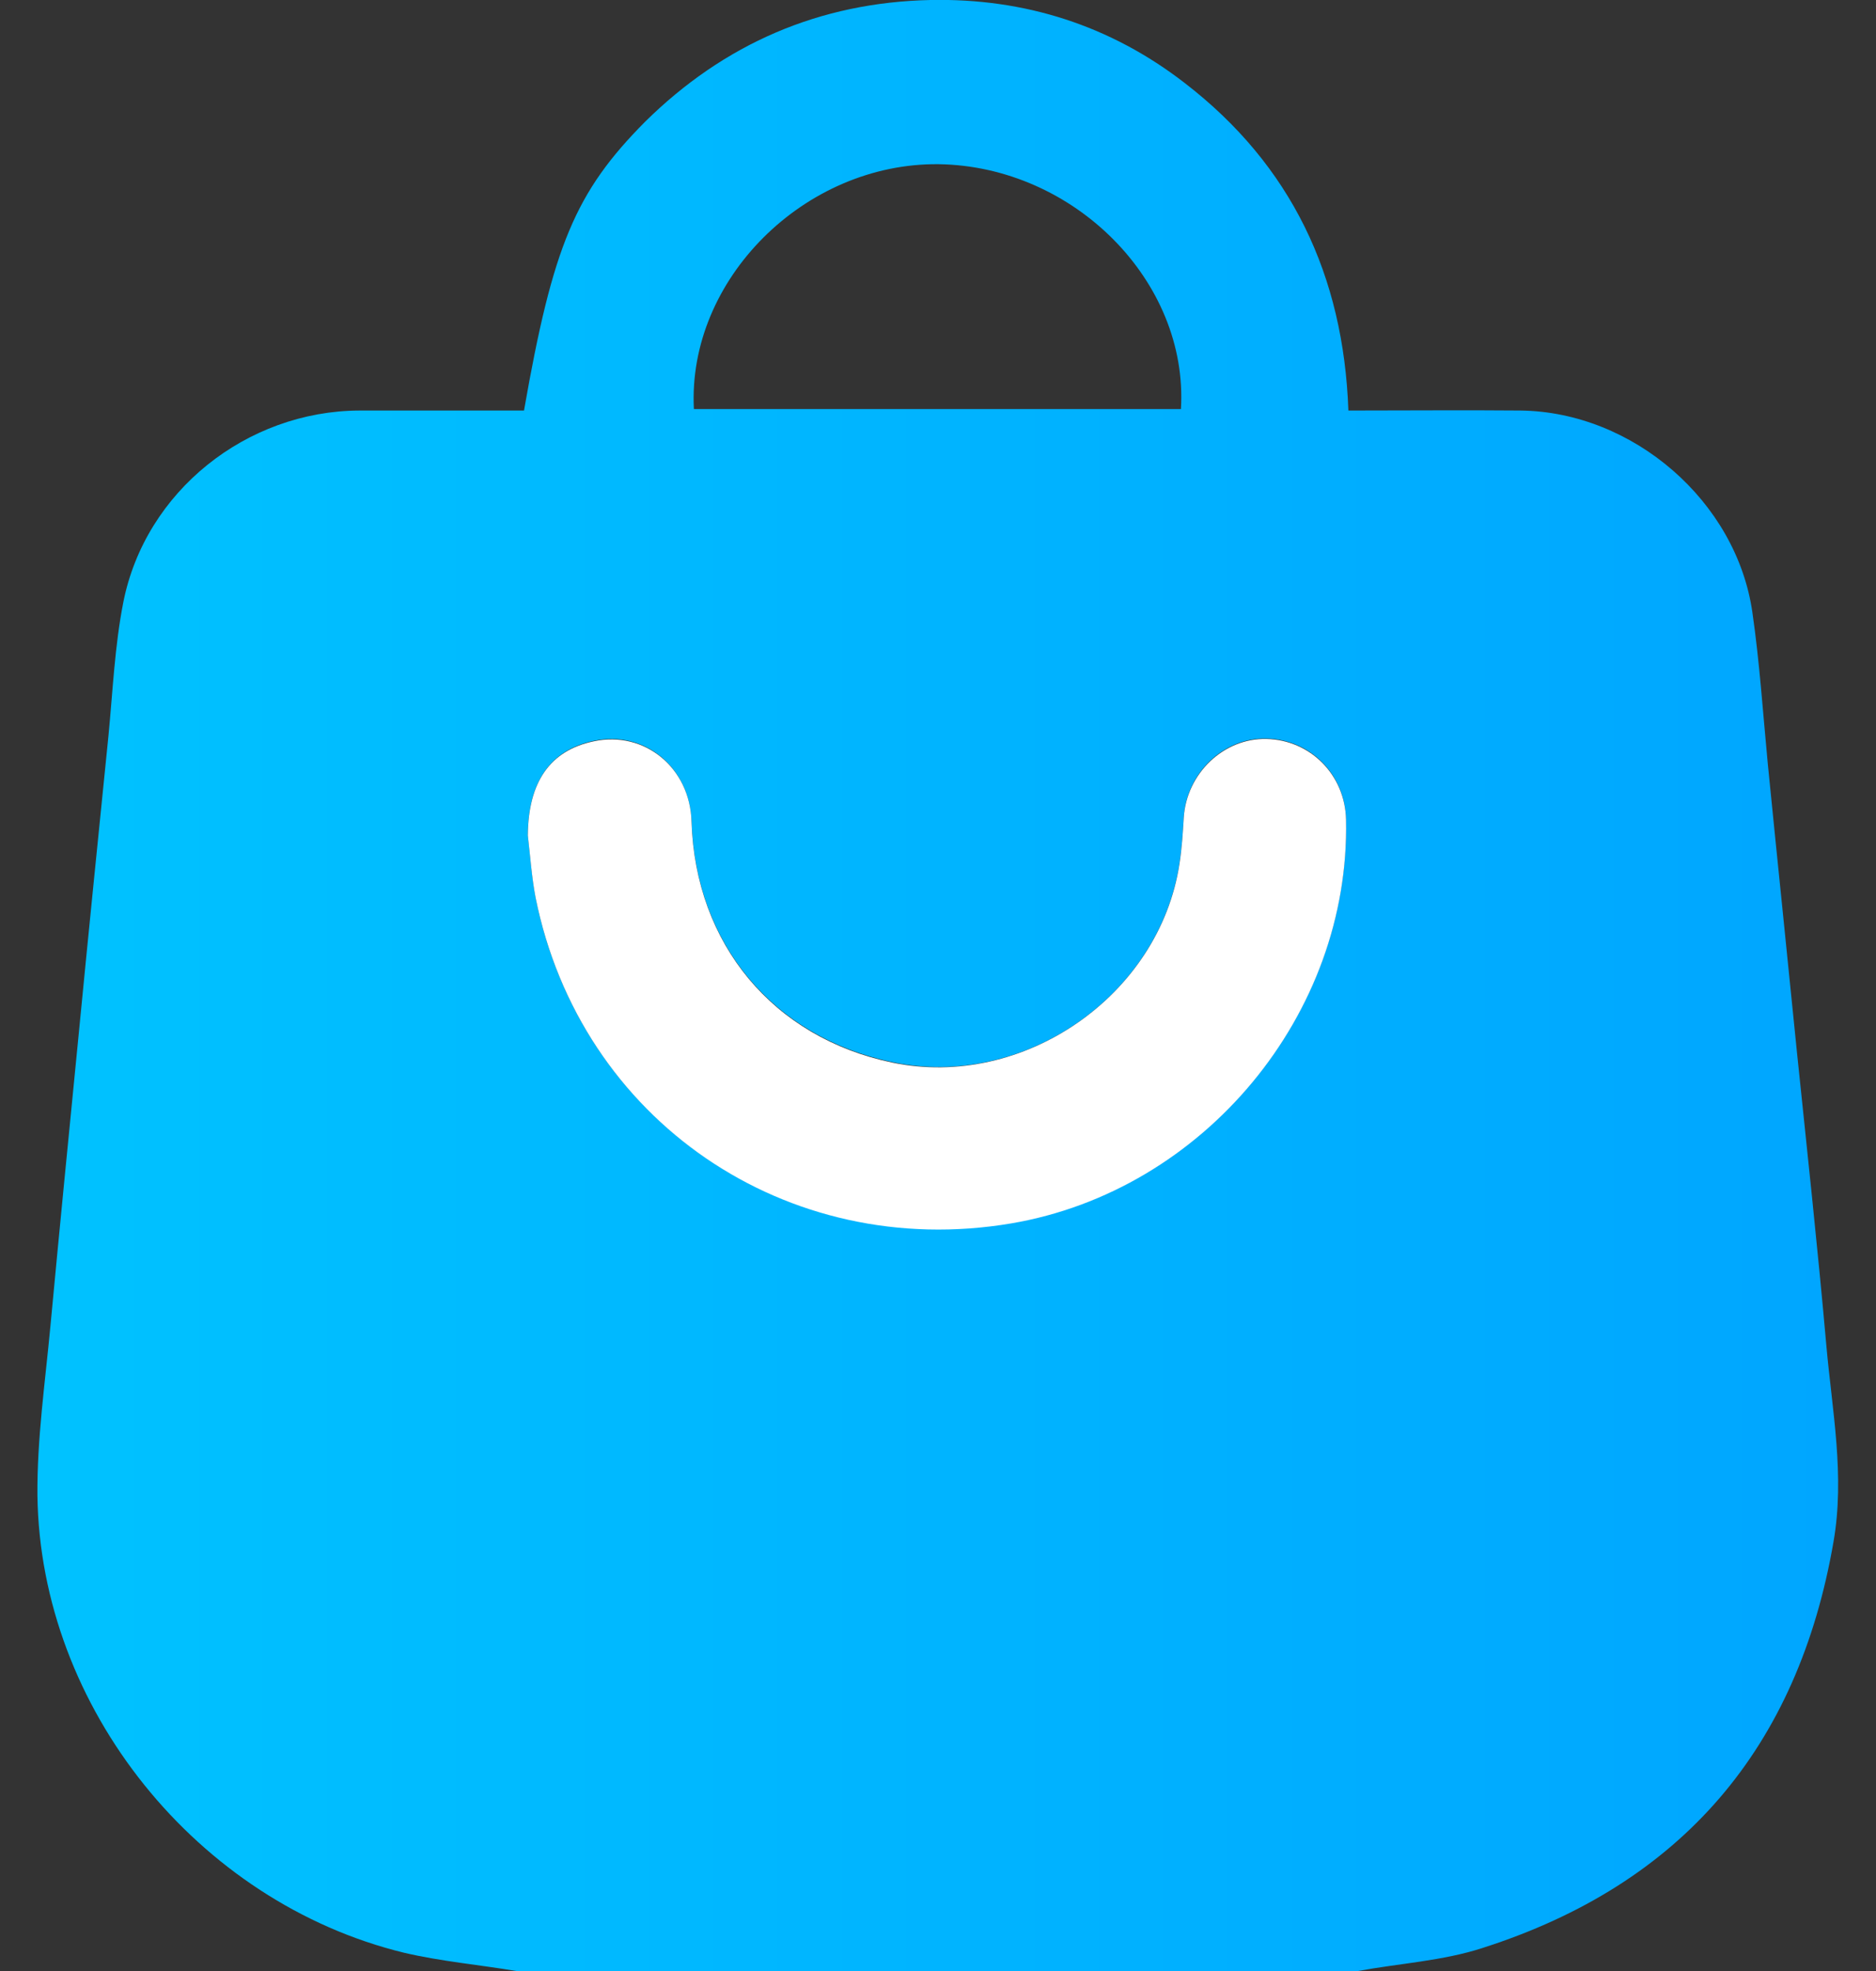
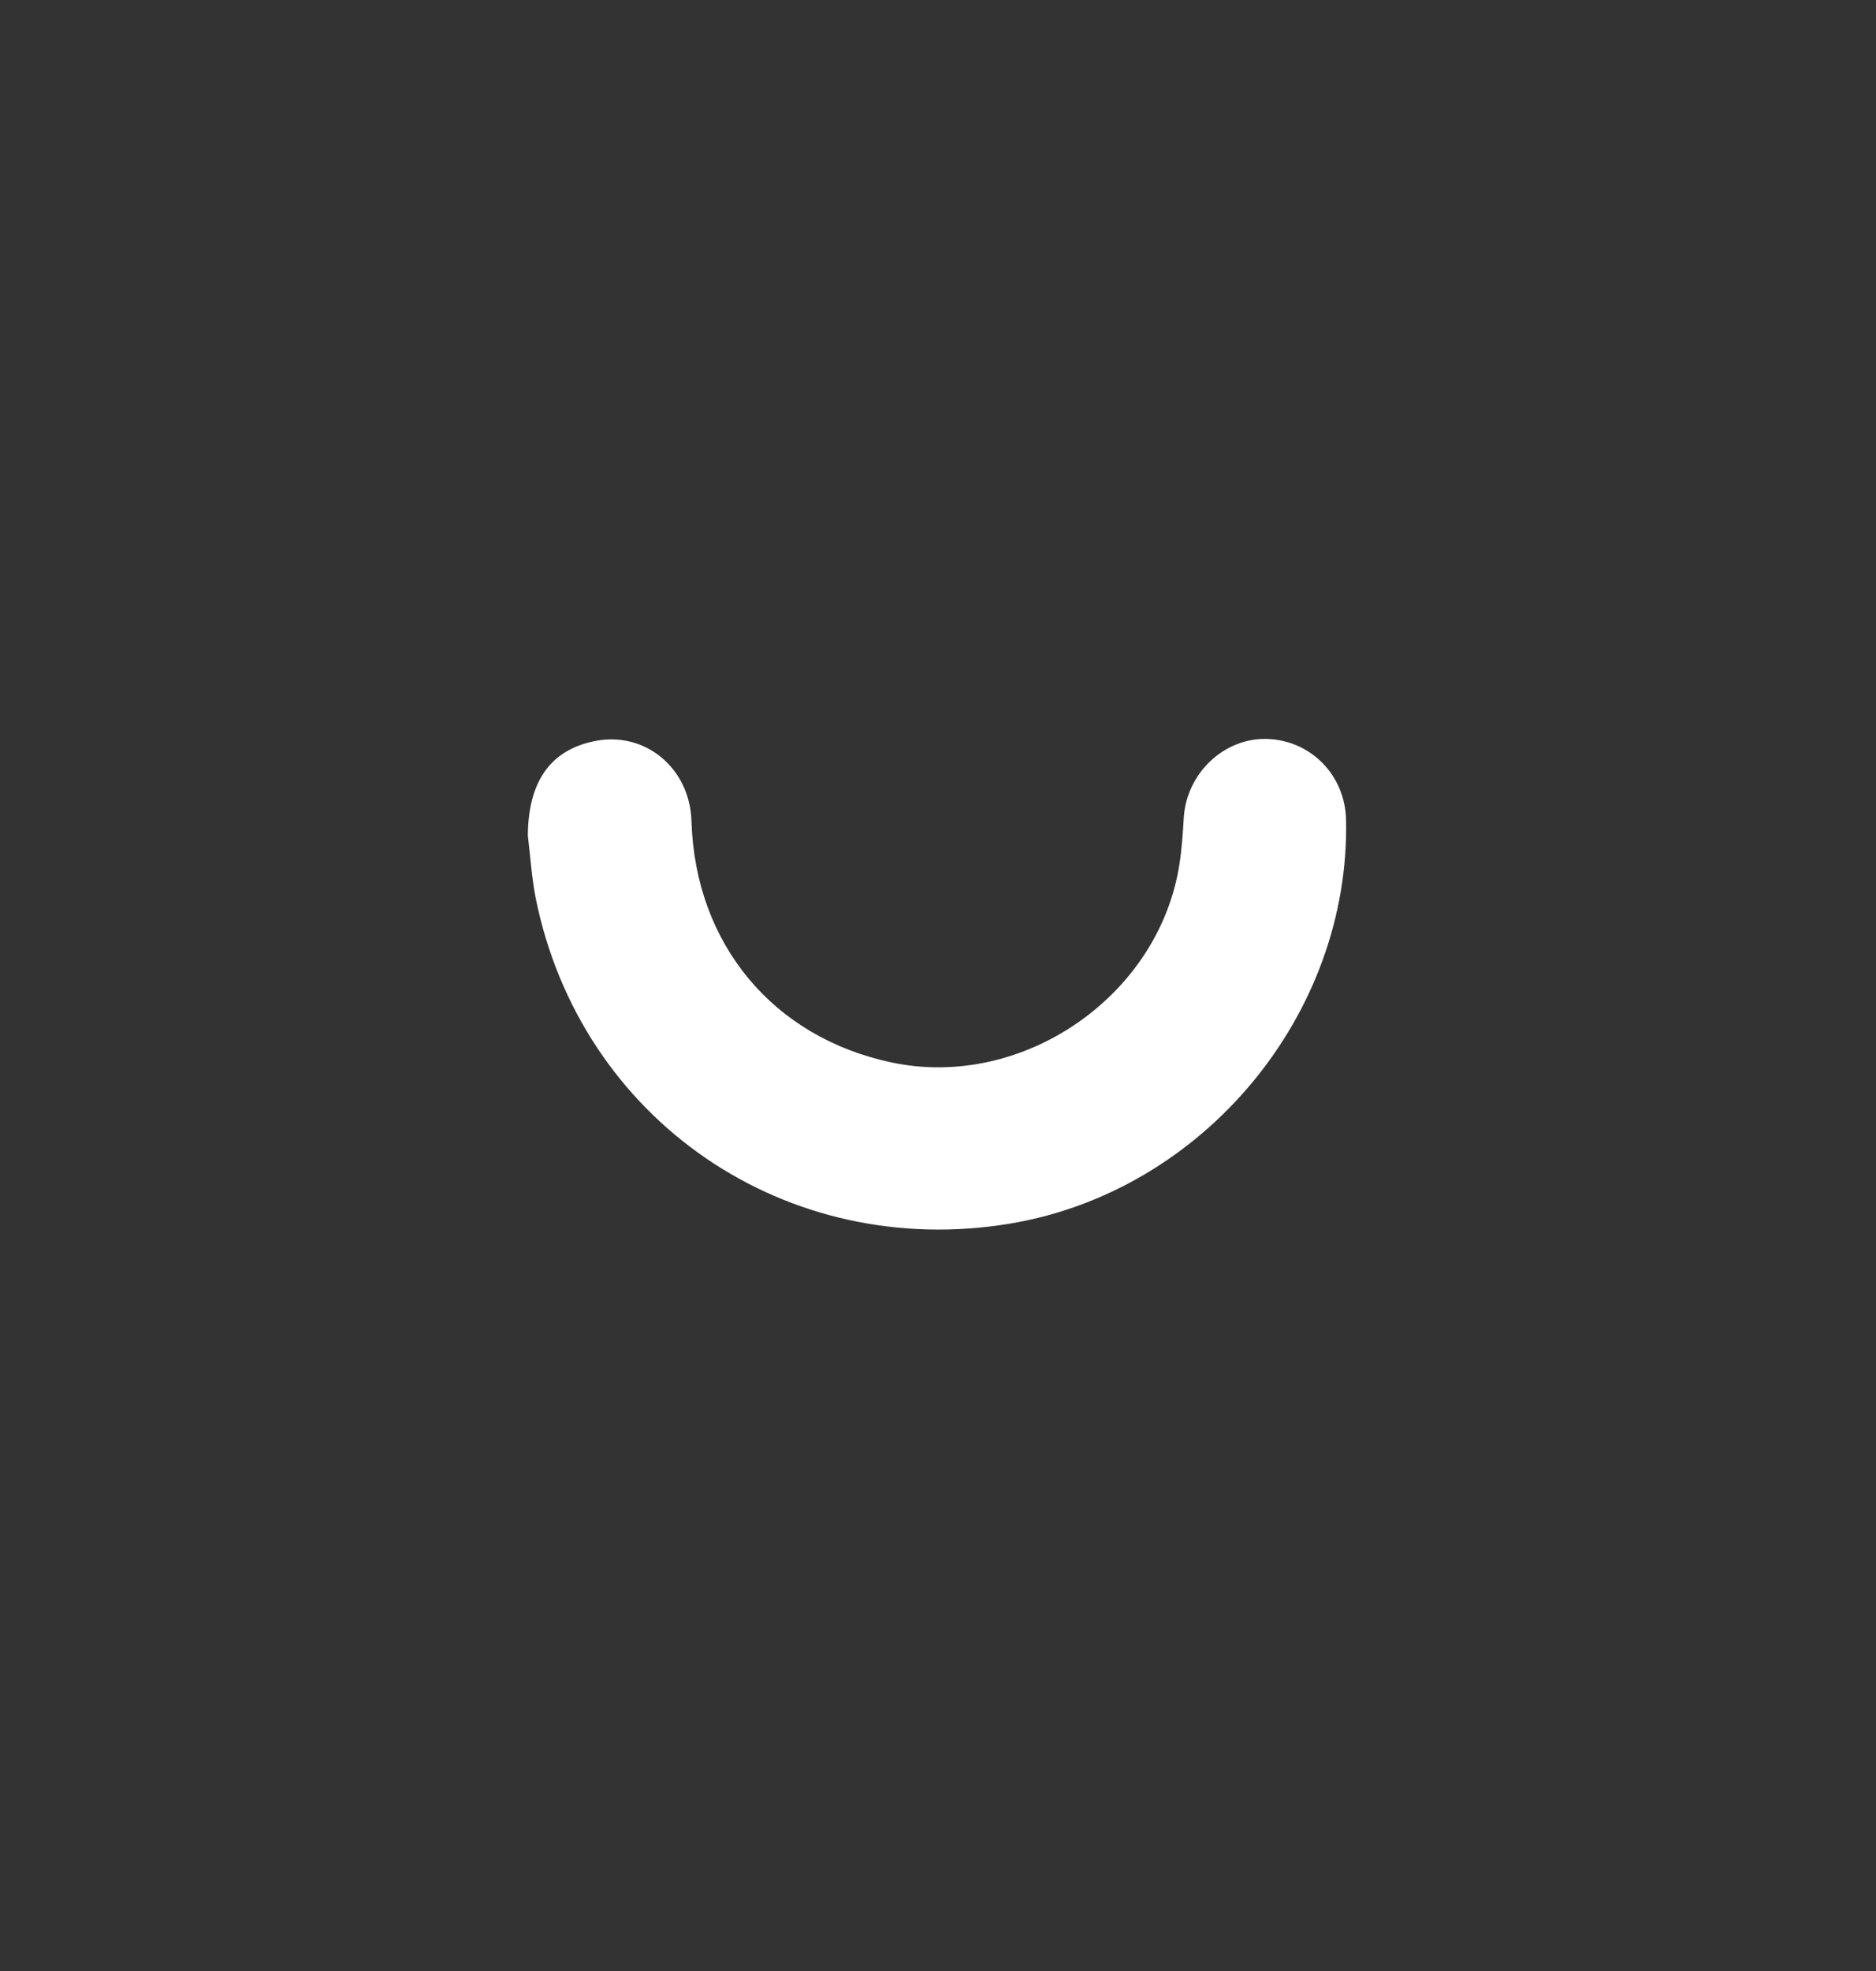
<svg xmlns="http://www.w3.org/2000/svg" width="40" height="42" viewBox="0 0 40 42" fill="none">
  <rect x="0" y="0" width="40" height="42" fill="#333333" stroke="none" />
-   <path d="M28.976 42H11.009C10.211 41.867 9.403 41.795 8.615 41.611C4.205 40.536 0.86 36.393 0.798 31.87C0.788 30.663 0.962 29.466 1.075 28.259C1.269 26.182 1.474 24.115 1.678 22.038C1.883 19.92 2.098 17.802 2.313 15.674C2.405 14.723 2.446 13.761 2.63 12.83C3.1 10.466 5.259 8.758 7.664 8.748C8.84 8.748 10.007 8.748 11.173 8.748C11.787 5.238 12.268 4.092 13.751 2.598C15.439 0.931 17.476 0.051 19.839 -0C21.844 -0.041 23.676 0.542 25.262 1.77C27.533 3.519 28.648 5.872 28.75 8.748C30.009 8.748 31.216 8.737 32.424 8.748C34.818 8.778 37.028 10.681 37.365 13.055C37.519 14.119 37.59 15.204 37.693 16.278C37.897 18.334 38.112 20.391 38.317 22.447C38.532 24.524 38.757 26.591 38.941 28.668C39.064 30.06 39.34 31.441 39.094 32.853C38.337 37.242 35.861 40.148 31.615 41.508C30.766 41.785 29.845 41.836 28.955 42H28.976ZM11.255 17.792C11.306 18.232 11.337 18.682 11.418 19.112C12.36 23.859 16.77 26.867 21.558 26.059C25.671 25.363 28.791 21.598 28.699 17.454C28.679 16.503 27.942 15.756 27.001 15.736C26.09 15.715 25.302 16.472 25.241 17.403C25.221 17.731 25.2 18.068 25.149 18.396C24.719 21.22 21.814 23.225 19.02 22.631C16.483 22.099 14.826 20.104 14.744 17.495C14.703 16.349 13.741 15.551 12.656 15.787C11.736 15.981 11.265 16.656 11.255 17.782V17.792ZM14.795 8.717H25.18C25.343 5.995 22.898 3.54 20.013 3.499C17.158 3.468 14.652 5.954 14.795 8.717Z" fill="url(#paint0_linear_1595_5738)" />
  <path d="M11.255 17.793C11.265 16.667 11.726 15.992 12.657 15.797C13.741 15.562 14.713 16.36 14.744 17.506C14.826 20.115 16.483 22.11 19.02 22.642C21.814 23.226 24.719 21.22 25.149 18.407C25.2 18.079 25.221 17.741 25.241 17.414C25.303 16.483 26.09 15.726 27.001 15.746C27.942 15.767 28.679 16.514 28.7 17.465C28.791 21.609 25.671 25.374 21.558 26.07C16.77 26.878 12.37 23.87 11.419 19.123C11.337 18.693 11.306 18.243 11.255 17.803V17.793Z" fill="white" />
  <defs>
    <linearGradient id="paint0_linear_1595_5738" x1="0.798" y1="20.994" x2="39.207" y2="20.994" gradientUnits="userSpaceOnUse">
      <stop stop-color="#00C2FF" />
      <stop offset="1" stop-color="#00A6FF" />
    </linearGradient>
  </defs>
</svg>